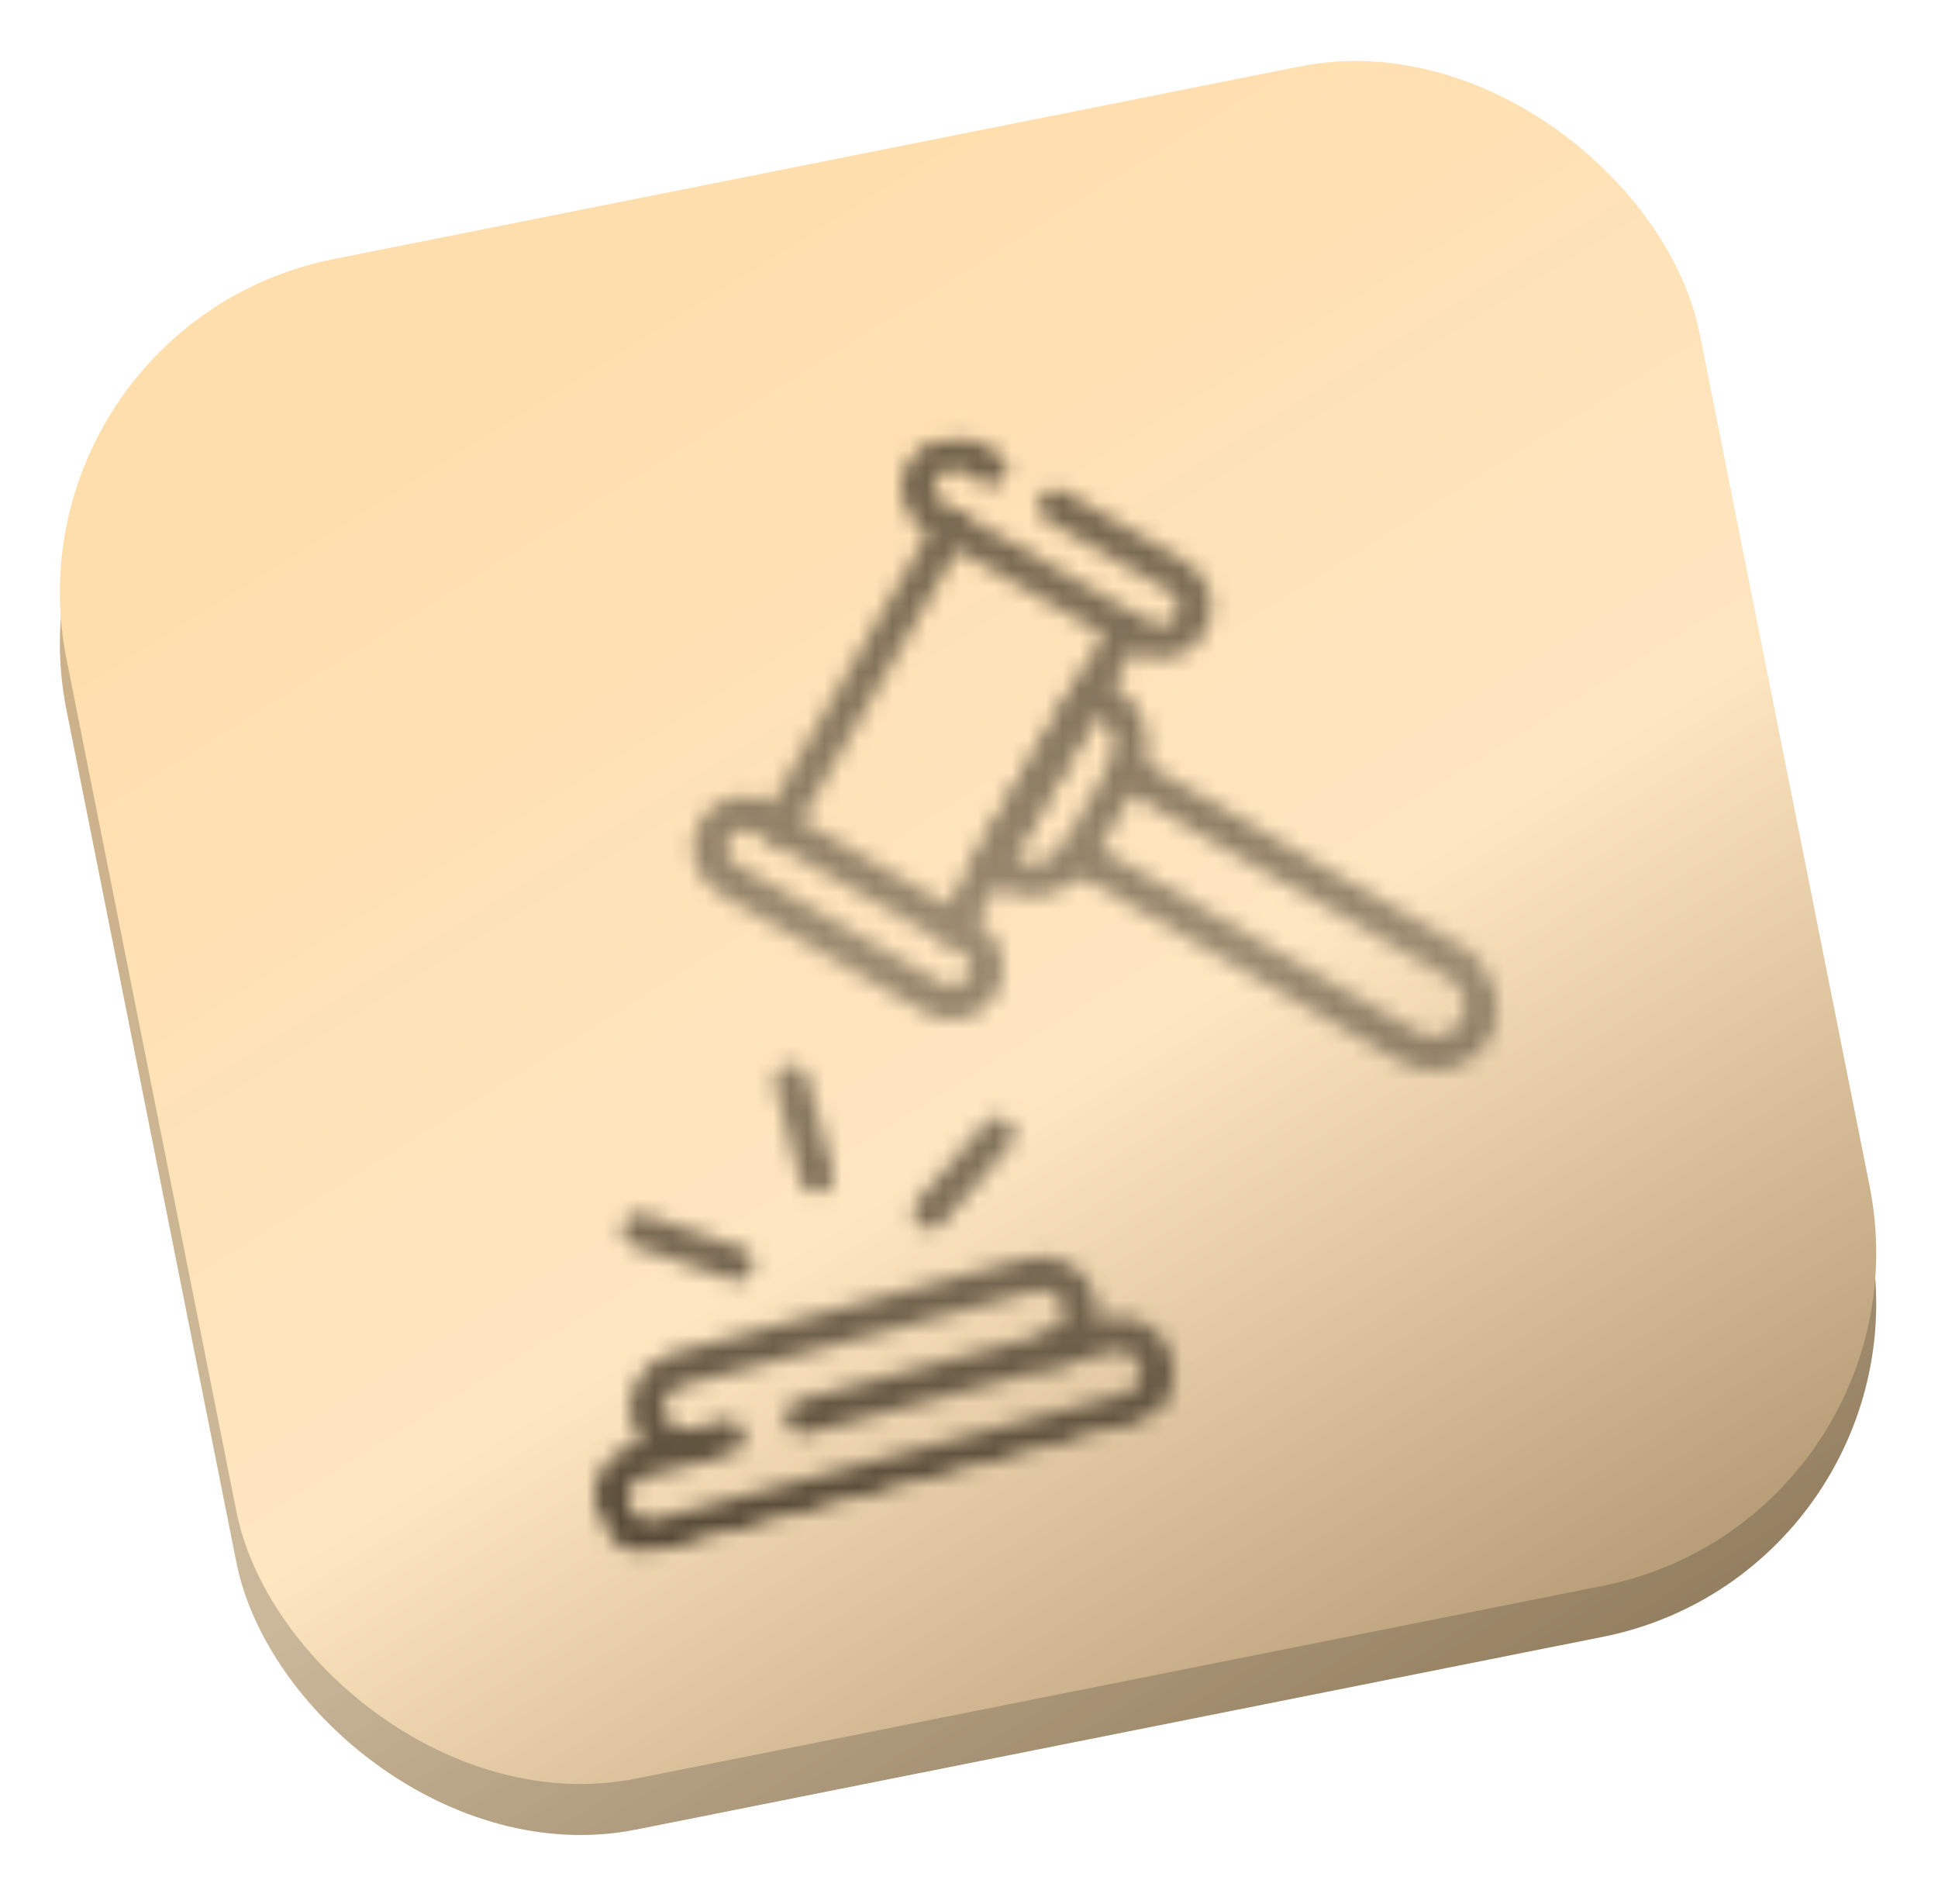
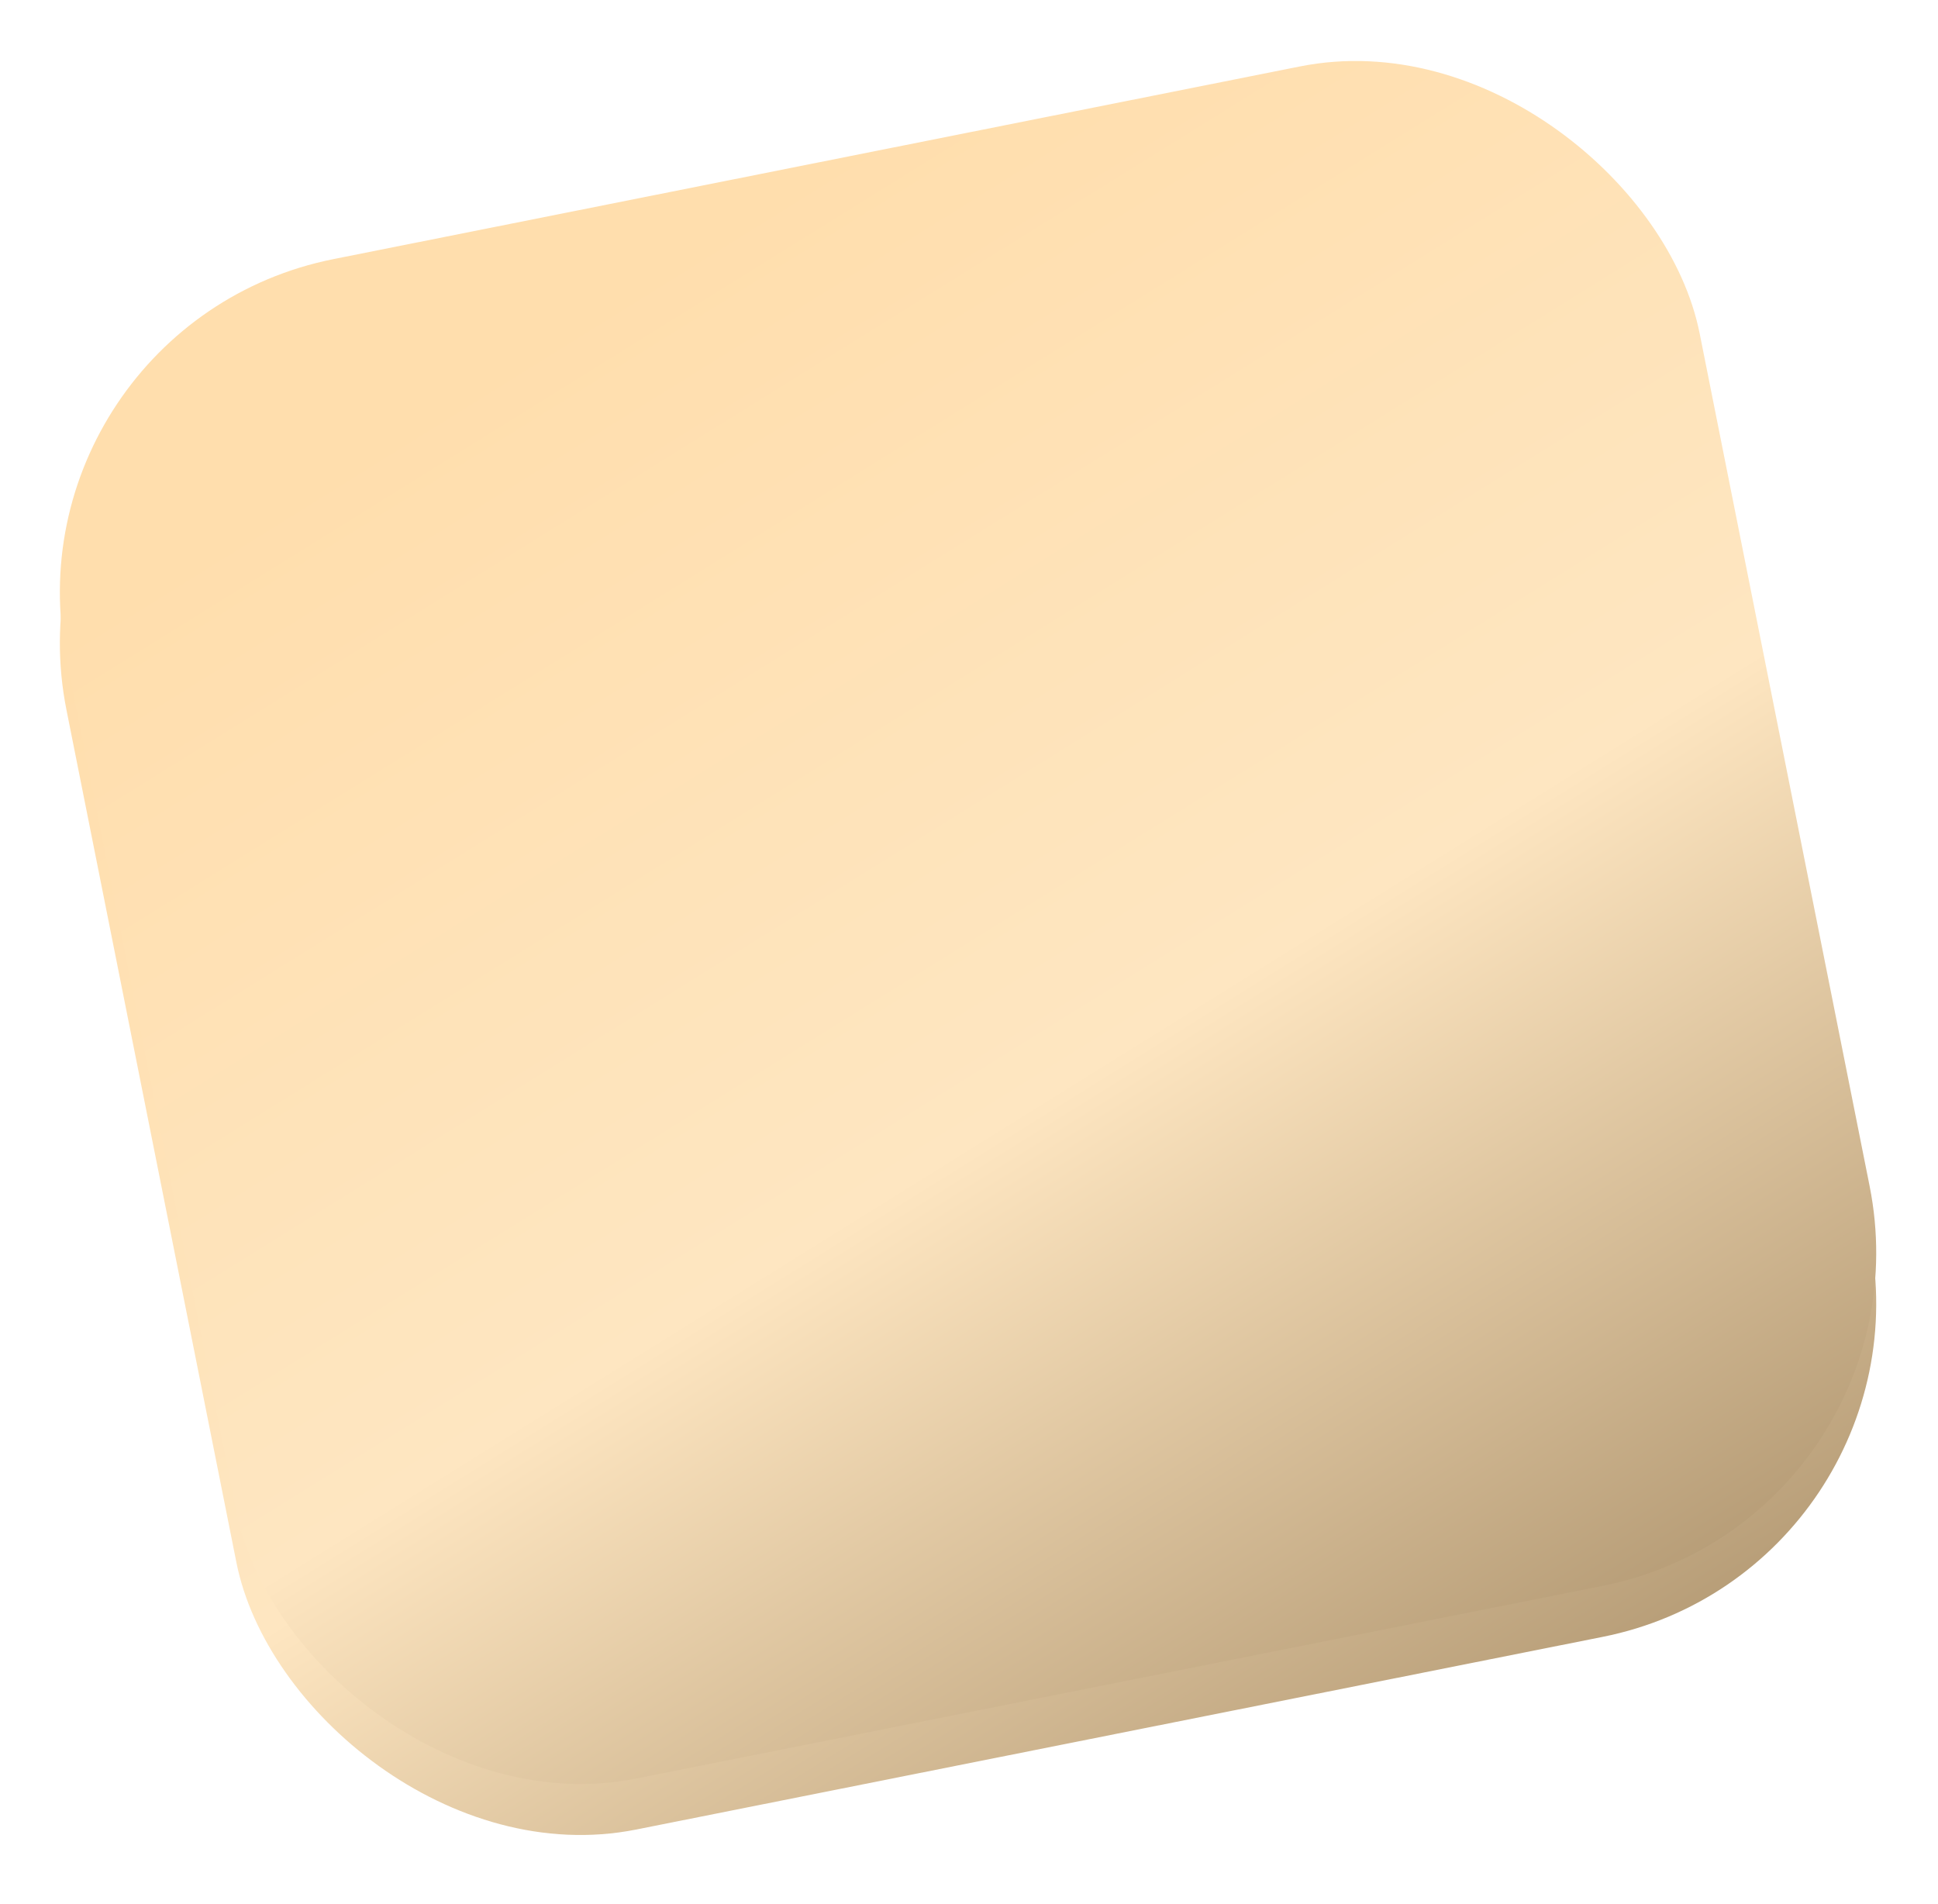
<svg xmlns="http://www.w3.org/2000/svg" width="114" height="112" viewBox="0 0 114 112" fill="none">
  <rect x="0.001" y="22.151" width="97.959" height="91.13" rx="20" transform="rotate(-11.274 0.001 22.151)" fill="url(#paint0_linear_211_688)" />
-   <rect x="0.001" y="22.151" width="97.959" height="91.13" rx="20" transform="rotate(-11.274 0.001 22.151)" fill="black" fill-opacity="0.2" />
  <rect x="0.001" y="19.151" width="97.959" height="91.13" rx="20" transform="rotate(-11.274 0.001 19.151)" fill="url(#paint1_linear_211_688)" />
  <mask id="mask0_211_688" style="mask-type:alpha" maskUnits="userSpaceOnUse" x="34" y="25" width="55" height="67">
    <mask id="mask1_211_688" style="mask-type:luminance" maskUnits="userSpaceOnUse" x="20" y="19" width="73" height="74">
-       <path d="M20.756 35.105L77.651 19.86L92.895 76.755L36.001 92L20.756 35.105Z" fill="white" />
-     </mask>
+       </mask>
    <g mask="url(#mask1_211_688)">
-       <path d="M42.775 84.528L37.643 85.903C36.416 86.232 35.688 87.493 36.016 88.721C36.345 89.948 37.607 90.677 38.834 90.348L66.393 82.964C67.62 82.635 68.349 81.373 68.02 80.146C67.691 78.918 66.429 78.19 65.202 78.519L47.219 83.337" stroke="#060606" stroke-width="2" stroke-miterlimit="10" stroke-linecap="round" stroke-linejoin="round" />
+       <path d="M42.775 84.528L37.643 85.903C36.416 86.232 35.688 87.493 36.016 88.721C36.345 89.948 37.607 90.677 38.834 90.348L66.393 82.964C67.691 78.918 66.429 78.19 65.202 78.519L47.219 83.337" stroke="#060606" stroke-width="2" stroke-miterlimit="10" stroke-linecap="round" stroke-linejoin="round" />
      <path d="M40.966 85.013C39.739 85.342 38.477 84.613 38.148 83.386C37.819 82.159 38.548 80.897 39.775 80.568L60.688 74.965C61.915 74.636 63.177 75.364 63.505 76.591C63.834 77.819 63.106 79.081 61.879 79.409" stroke="#060606" stroke-width="2" stroke-miterlimit="10" stroke-linecap="round" stroke-linejoin="round" />
      <path d="M63.482 50.366L82.944 61.603C84.296 62.384 86.026 61.92 86.807 60.567C87.588 59.215 87.125 57.485 85.772 56.704L66.263 45.441" stroke="#060606" stroke-width="2" stroke-miterlimit="10" stroke-linecap="round" stroke-linejoin="round" />
      <path d="M45.776 48.633L55.957 30.999" stroke="#060606" stroke-width="2" stroke-miterlimit="10" stroke-linecap="round" stroke-linejoin="round" />
      <path d="M66.267 36.952L56.087 54.586" stroke="#060606" stroke-width="2" stroke-miterlimit="10" stroke-linecap="round" stroke-linejoin="round" />
      <path d="M57.771 57.941C58.342 56.951 58.003 55.685 57.013 55.113L44.858 48.096C43.868 47.524 42.602 47.863 42.03 48.854C41.458 49.844 41.797 51.11 42.788 51.682L54.942 58.7C55.932 59.271 57.199 58.932 57.771 57.941Z" stroke="#060606" stroke-width="2" stroke-miterlimit="10" stroke-linecap="round" stroke-linejoin="round" />
      <path d="M58.242 27.545L57.103 26.888C56.113 26.316 54.847 26.655 54.275 27.645C53.703 28.636 54.042 29.902 55.033 30.474L67.187 37.491C68.177 38.063 69.444 37.724 70.016 36.733C70.588 35.743 70.248 34.477 69.258 33.905L62.088 29.765" stroke="#060606" stroke-width="2" stroke-miterlimit="10" stroke-linecap="round" stroke-linejoin="round" />
-       <path d="M58.243 50.864L59.083 51.349C60.599 52.225 62.539 51.705 63.415 50.188L66.124 45.497C66.999 43.98 66.48 42.04 64.963 41.164L64.123 40.679L58.243 50.864Z" stroke="#060606" stroke-width="2" stroke-miterlimit="10" stroke-linecap="round" stroke-linejoin="round" />
      <path d="M37.612 72.35L43.321 74.325" stroke="#060606" stroke-width="2" stroke-miterlimit="10" stroke-linecap="round" stroke-linejoin="round" />
-       <path d="M58.678 66.706L54.72 71.272" stroke="#060606" stroke-width="2" stroke-miterlimit="10" stroke-linecap="round" stroke-linejoin="round" />
      <path d="M48.05 69.179L46.562 63.622" stroke="#060606" stroke-width="2" stroke-miterlimit="10" stroke-linecap="round" stroke-linejoin="round" />
    </g>
  </mask>
  <g mask="url(#mask0_211_688)">
    <rect x="0.001" y="-6" width="139" height="110" fill="url(#paint2_linear_211_688)" />
  </g>
  <defs>
    <linearGradient id="paint0_linear_211_688" x1="48.98" y1="22.151" x2="84.616" y2="116.87" gradientUnits="userSpaceOnUse">
      <stop stop-color="#FFDEAD" />
      <stop offset="0.531" stop-color="#FEE6C1" />
      <stop offset="1" stop-color="#B19771" />
    </linearGradient>
    <linearGradient id="paint1_linear_211_688" x1="48.98" y1="19.151" x2="84.616" y2="113.87" gradientUnits="userSpaceOnUse">
      <stop stop-color="#FFDEAD" />
      <stop offset="0.531" stop-color="#FEE6C1" />
      <stop offset="1" stop-color="#B19771" />
    </linearGradient>
    <linearGradient id="paint2_linear_211_688" x1="69.501" y1="-6" x2="69.501" y2="104" gradientUnits="userSpaceOnUse">
      <stop stop-color="#443724" />
      <stop offset="0.562" stop-color="#9B8B71" />
      <stop offset="1" stop-color="#3A2F1F" />
    </linearGradient>
  </defs>
</svg>